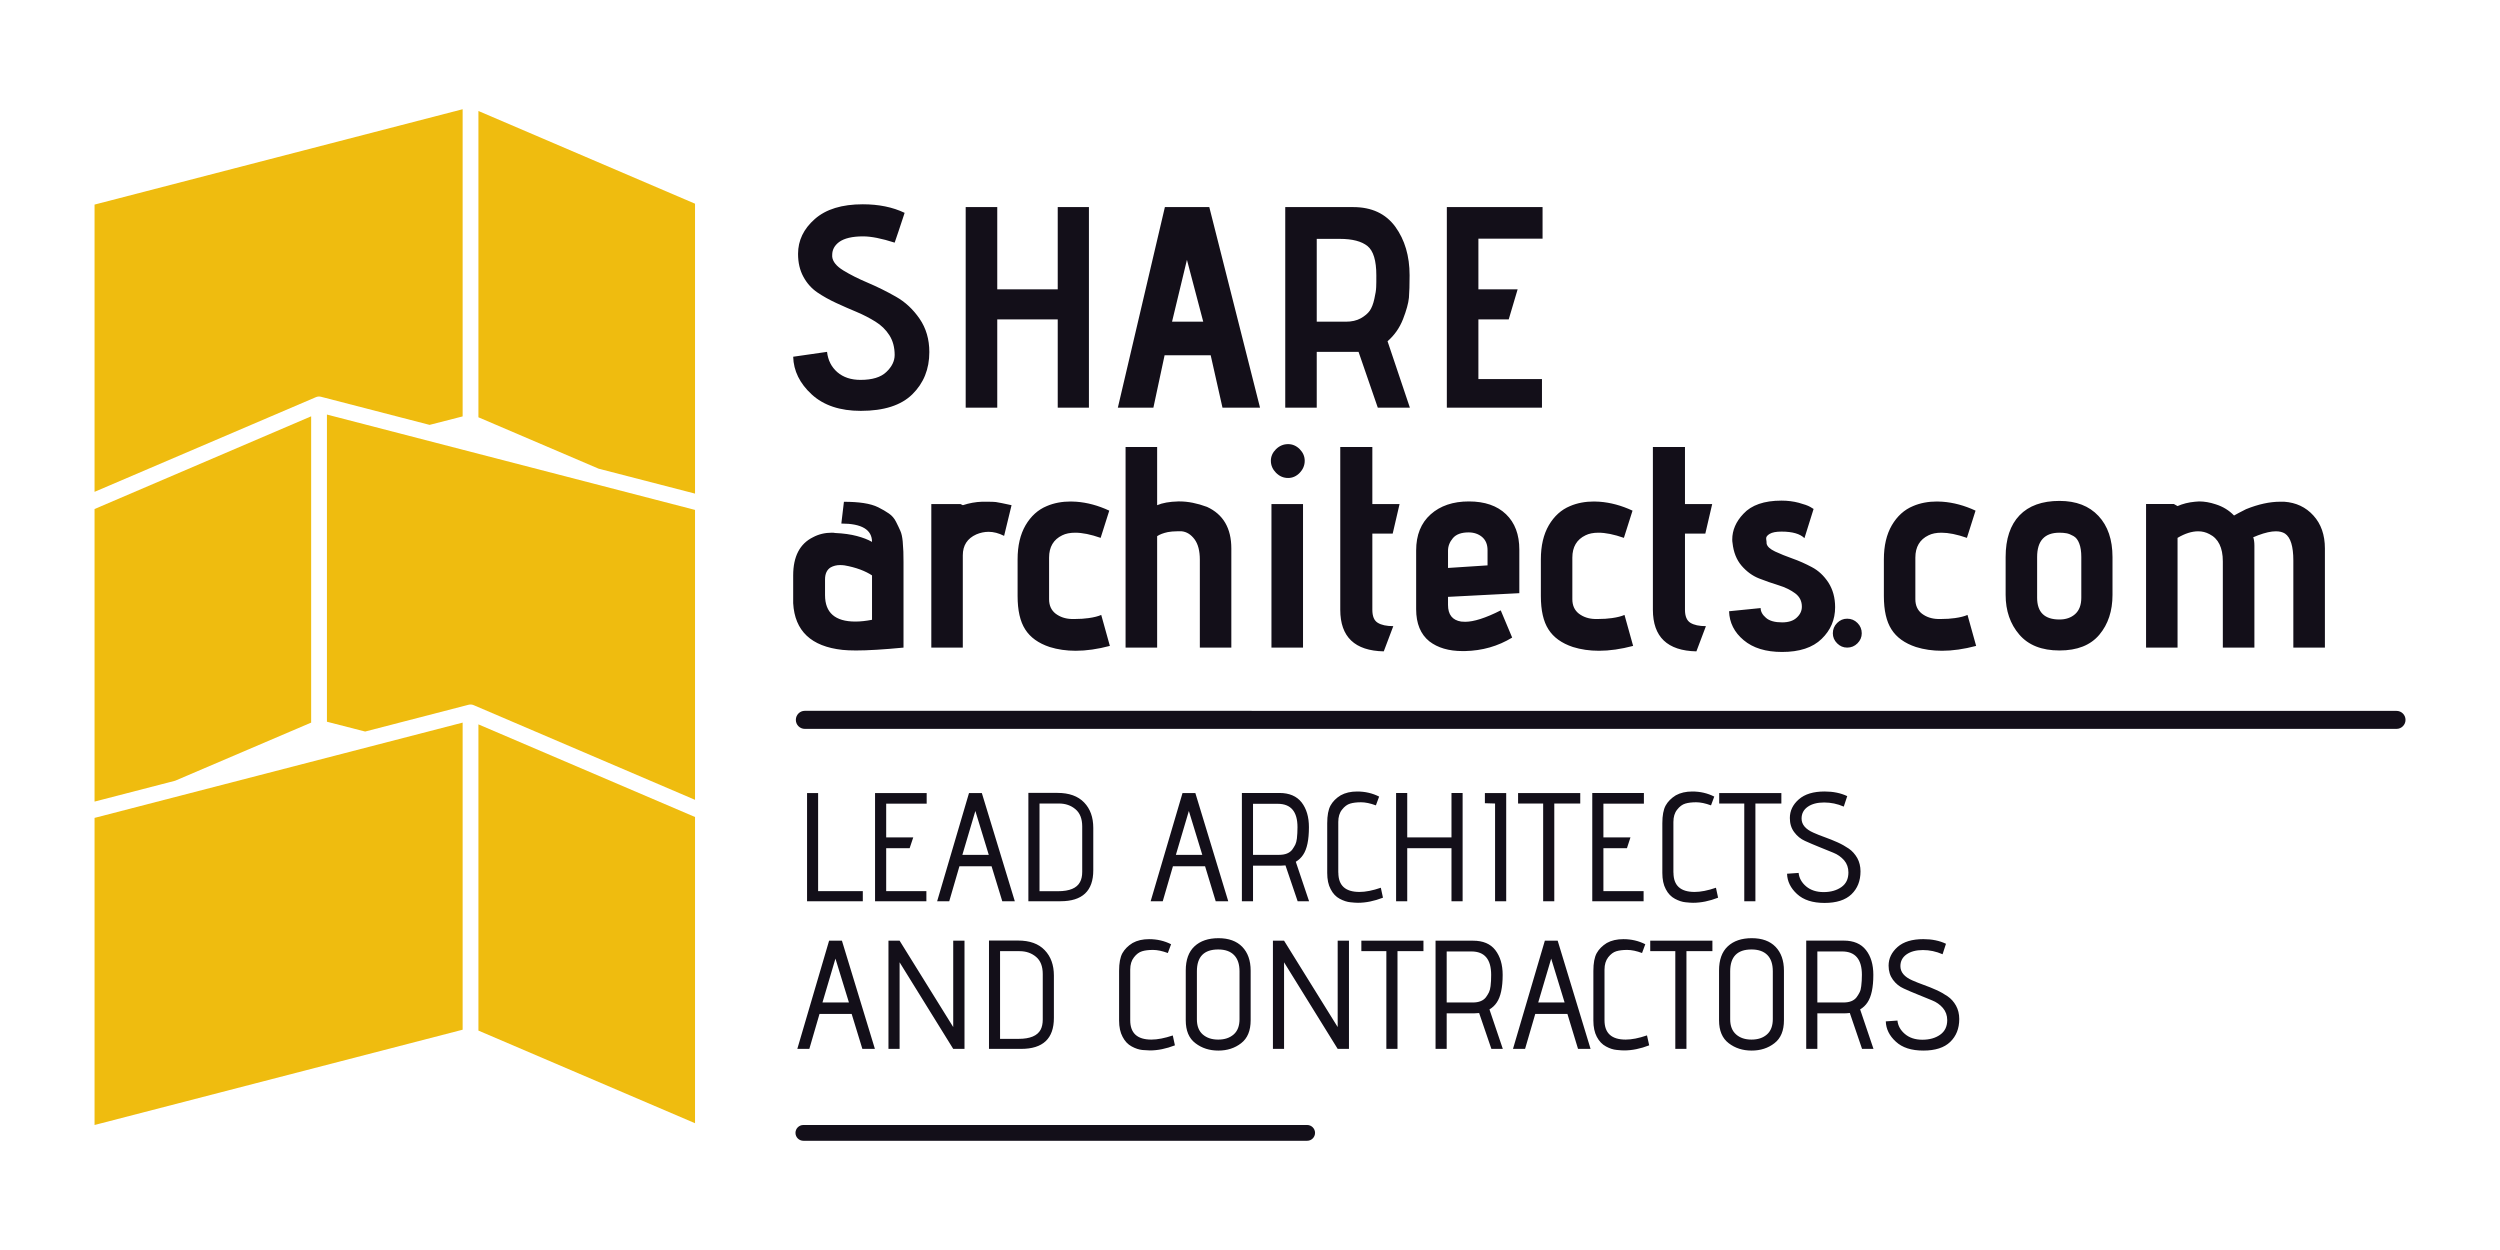
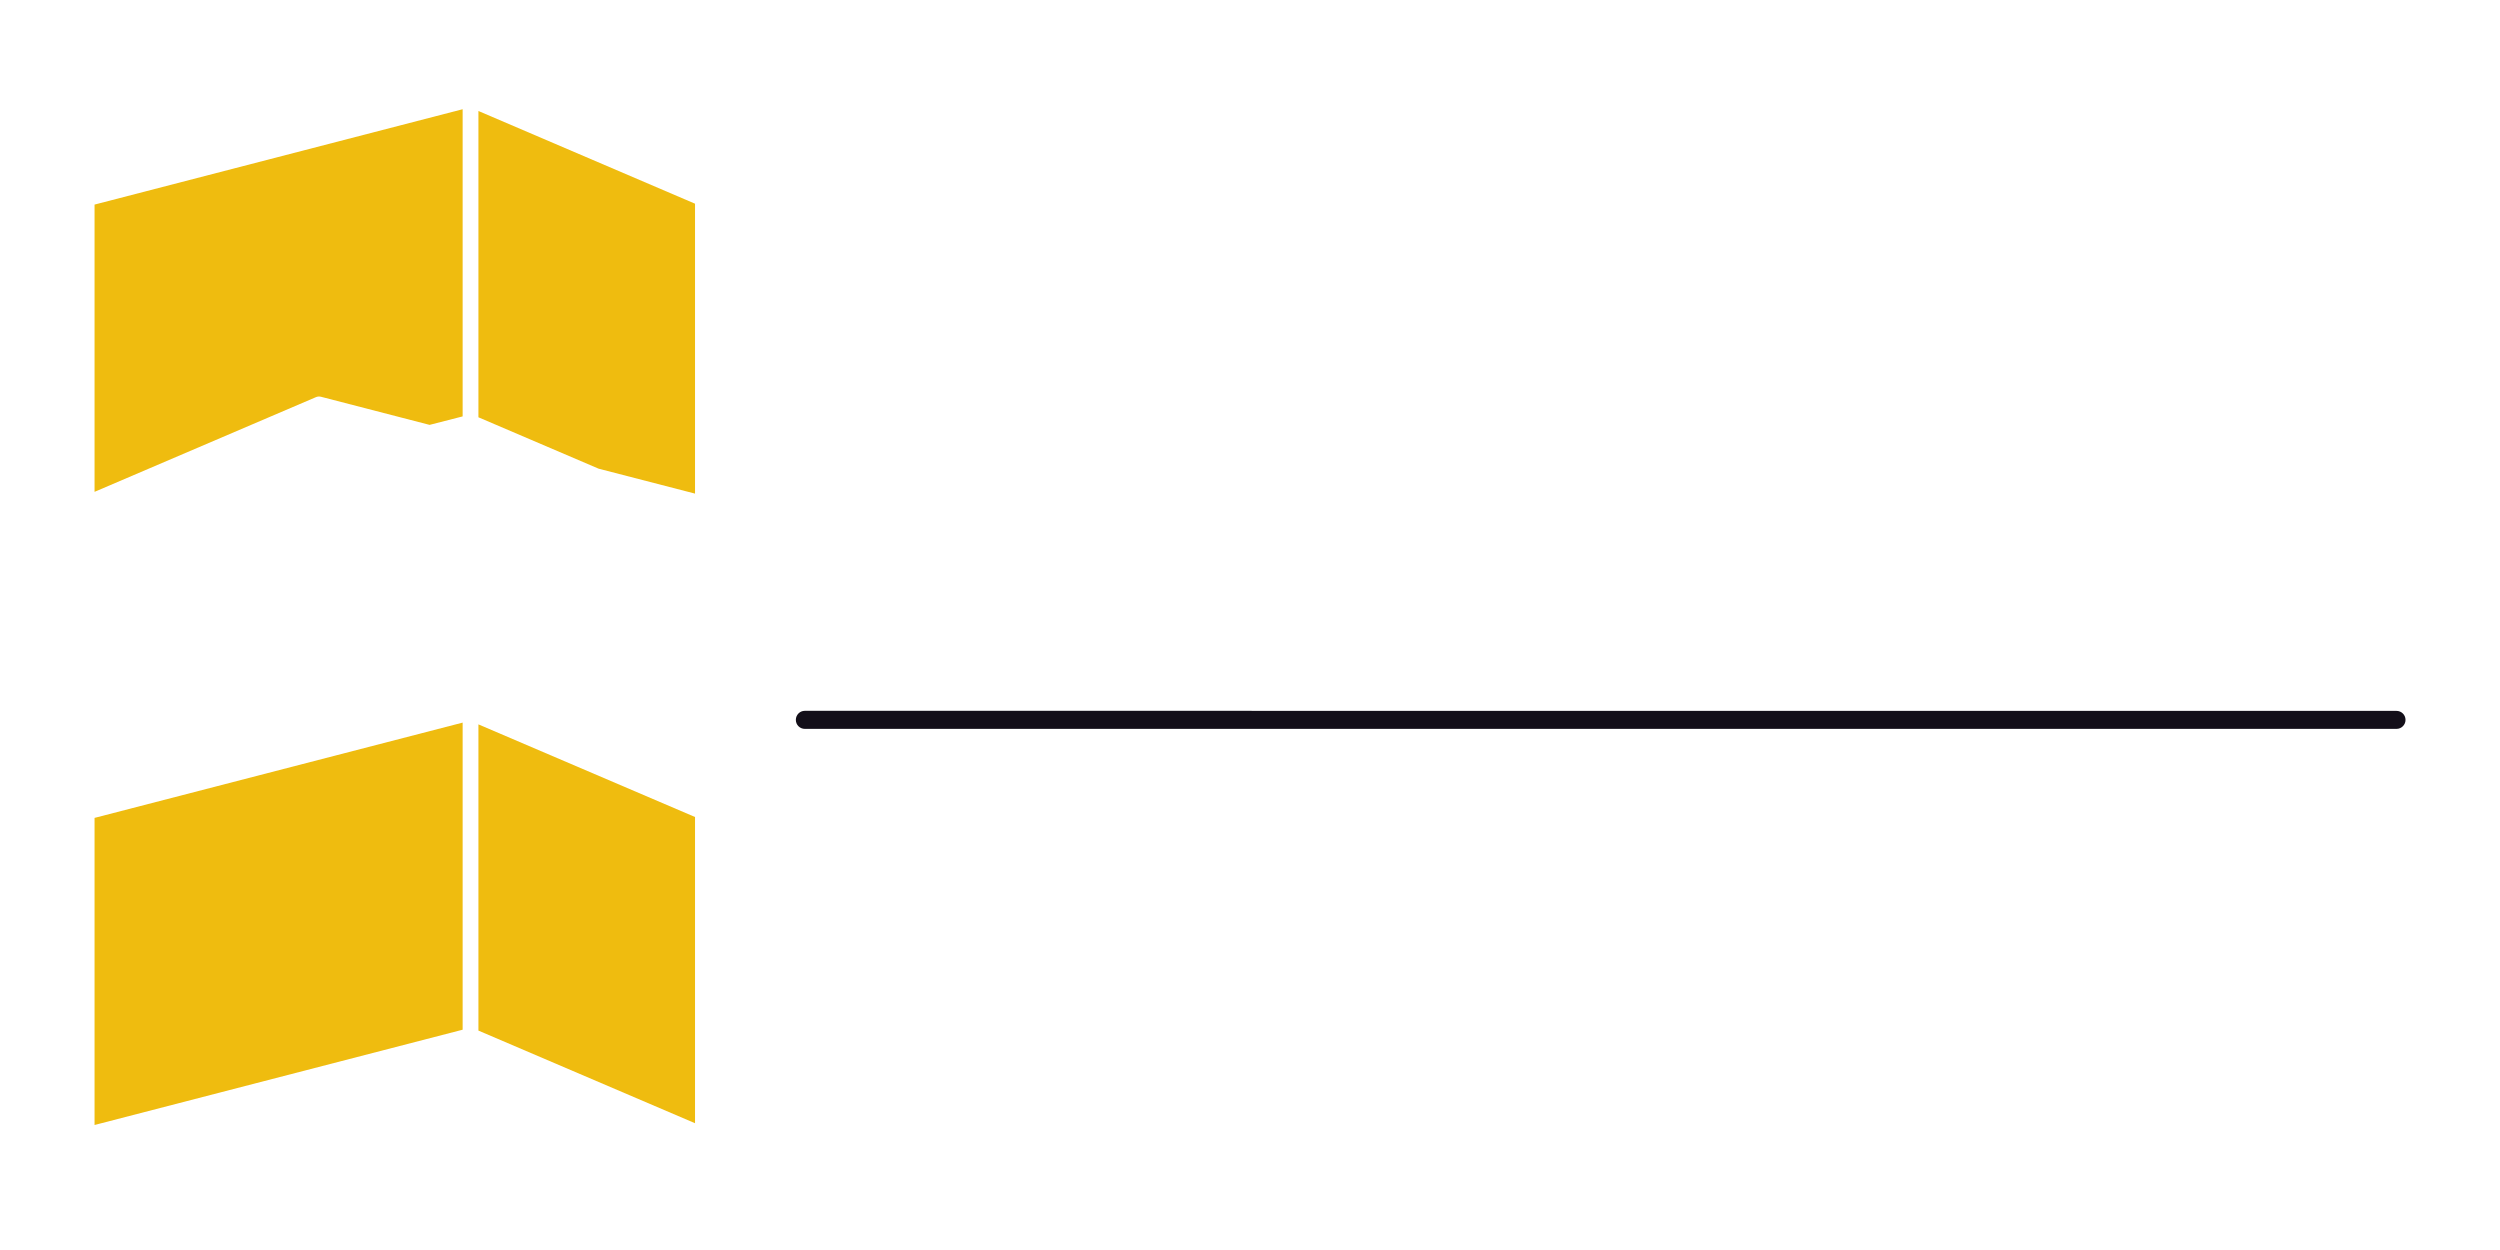
<svg xmlns="http://www.w3.org/2000/svg" xml:space="preserve" width="200px" height="100px" version="1.1" style="shape-rendering:geometricPrecision; text-rendering:geometricPrecision; image-rendering:optimizeQuality; fill-rule:evenodd; clip-rule:evenodd" viewBox="0 0 33.898 16.949">
  <defs>
    <style type="text/css">
   
    .fil1 {fill:#EFBC0F}
    .fil0 {fill:white}
    .fil2 {fill:#130F19;fill-rule:nonzero}
   
  </style>
  </defs>
  <g id="Layer_x0020_1">
-     <rect class="fil0" width="33.898" height="16.949" />
    <g id="_2952227132976">
      <path class="fil1" d="M6.487 1.505l0 4.153 1.63 0.697 1.307 0.338 0 -3.931 -2.937 -1.257 0 0zm-0.214 4.14l0 -4.164 -4.991 1.293 0 3.895 3.002 -1.284c0.021,-0.009 0.045,-0.011 0.069,-0.005l1.472 0.381 0.448 -0.115 0 -0.001z" />
-       <path class="fil2" d="M10.755 4.837l0.459 -0.066c0.013,0.114 0.059,0.205 0.139,0.275 0.081,0.07 0.186,0.105 0.315,0.105 0.158,0 0.275,-0.035 0.35,-0.107 0.075,-0.071 0.113,-0.148 0.113,-0.231 0,-0.103 -0.024,-0.193 -0.072,-0.268 -0.048,-0.075 -0.111,-0.136 -0.189,-0.184 -0.077,-0.048 -0.162,-0.092 -0.254,-0.131 -0.092,-0.038 -0.185,-0.079 -0.278,-0.122 -0.093,-0.043 -0.179,-0.091 -0.257,-0.144 -0.077,-0.053 -0.14,-0.123 -0.188,-0.212 -0.048,-0.088 -0.072,-0.191 -0.072,-0.31 0,-0.182 0.076,-0.339 0.227,-0.472 0.152,-0.134 0.369,-0.2 0.651,-0.2 0.215,0 0.404,0.038 0.567,0.116l-0.023 0.07c-0.015,0.047 -0.035,0.105 -0.058,0.175 -0.023,0.07 -0.042,0.123 -0.054,0.159 -0.177,-0.057 -0.319,-0.085 -0.428,-0.085 -0.147,0 -0.256,0.026 -0.326,0.077 -0.062,0.047 -0.093,0.105 -0.093,0.175 0,0.008 0,0.016 0,0.024 0.007,0.067 0.058,0.129 0.151,0.186 0.093,0.057 0.204,0.113 0.332,0.167 0.129,0.055 0.255,0.117 0.381,0.189 0.126,0.071 0.233,0.171 0.321,0.299 0.088,0.128 0.132,0.279 0.132,0.452 0,0.231 -0.077,0.421 -0.23,0.572 -0.152,0.15 -0.386,0.225 -0.699,0.225 -0.282,0 -0.504,-0.074 -0.666,-0.223 -0.162,-0.149 -0.246,-0.32 -0.251,-0.511l0 0zm4.01 0.691l-0.423 0 0 -1.197 -0.82 0 0 1.197 -0.428 0 0 -2.72 0.428 0 0 1.115 0.82 0 0 -1.115 0.423 0 0 2.72zm2.32 0l-0.509 0 -0.16 -0.711 -0.625 0 -0.152 0.711 -0.482 0 0.638 -2.72 0.602 0 0.688 2.72 0 0zm-0.77 -1.166l-0.221 -0.839 -0.202 0.839 0.423 0zm2.802 1.166l-0.435 0 -0.261 -0.757 -0.567 0 0 0.757 -0.427 0 0 -2.72 0.921 0c0.251,0 0.441,0.089 0.571,0.266 0.129,0.178 0.194,0.397 0.194,0.659 0,0.127 -0.003,0.228 -0.009,0.303 -0.007,0.075 -0.034,0.172 -0.08,0.291 -0.047,0.12 -0.117,0.219 -0.21,0.3l0.303 0.901 0 0zm-1.263 -1.166l0.393 0c0.08,0 0.148,-0.015 0.204,-0.046 0.055,-0.031 0.096,-0.066 0.122,-0.103 0.026,-0.038 0.047,-0.091 0.062,-0.16 0.016,-0.068 0.024,-0.122 0.025,-0.161 0.002,-0.039 0.002,-0.092 0.002,-0.159 0,-0.2 -0.04,-0.332 -0.12,-0.397 -0.08,-0.064 -0.205,-0.097 -0.373,-0.097l-0.315 0 0 1.123 0 0zm3.054 1.166l-1.29 0 0 -2.72 1.298 0 0 0.428 -0.87 0 0 0.687 0.532 0 -0.121 0.408 -0.411 0 0 0.809 0.862 0 0 0.388zm-8.657 2.095l0 1.158c-0.269,0.026 -0.484,0.039 -0.645,0.039 -0.072,0 -0.133,-0.003 -0.182,-0.008 -0.425,-0.046 -0.648,-0.257 -0.669,-0.633 0,-0.018 0,-0.036 0,-0.054l0 -0.323c0,-0.256 0.09,-0.429 0.268,-0.517 0.076,-0.041 0.161,-0.062 0.257,-0.062 0.015,0 0.03,0.001 0.043,0.004 0.114,0.005 0.212,0.019 0.295,0.041 0.083,0.022 0.151,0.048 0.206,0.08 0,-0.166 -0.139,-0.249 -0.416,-0.249l0.035 -0.295c0.098,0 0.187,0.005 0.266,0.017 0.079,0.012 0.146,0.031 0.2,0.058 0.055,0.028 0.103,0.055 0.144,0.084 0.041,0.028 0.074,0.066 0.097,0.113 0.023,0.046 0.043,0.087 0.058,0.122 0.016,0.035 0.026,0.082 0.032,0.142 0.005,0.059 0.008,0.106 0.009,0.14 0.001,0.033 0.002,0.081 0.002,0.143l0 0zm-0.427 0.781l0 -0.602c-0.042,-0.028 -0.095,-0.055 -0.161,-0.08 -0.066,-0.024 -0.137,-0.043 -0.212,-0.056 -0.021,-0.003 -0.042,-0.004 -0.062,-0.004 -0.047,0 -0.088,0.011 -0.125,0.031 -0.051,0.031 -0.077,0.086 -0.077,0.163l0 0.214c0,0.238 0.137,0.358 0.411,0.358 0.068,0 0.143,-0.008 0.226,-0.024l0 0zm1.231 0.377l-0.427 0 0 -1.946 0.396 0 0.032 0.015c0.085,-0.028 0.172,-0.044 0.26,-0.047 0.028,0 0.054,0 0.078,0 0.049,0 0.085,0.002 0.108,0.004 0.037,0.005 0.108,0.02 0.214,0.043l-0.101 0.416c-0.073,-0.037 -0.143,-0.055 -0.21,-0.055 -0.057,0 -0.113,0.012 -0.167,0.035 -0.122,0.055 -0.183,0.149 -0.183,0.284l0 1.251 0 0zm1.877 -0.443l0.117 0.42c-0.166,0.044 -0.32,0.066 -0.463,0.066 -0.126,0 -0.244,-0.017 -0.353,-0.051 -0.153,-0.051 -0.264,-0.131 -0.332,-0.239 -0.069,-0.107 -0.103,-0.258 -0.103,-0.452l0 -0.498c0,-0.184 0.036,-0.338 0.108,-0.462 0.073,-0.124 0.169,-0.211 0.288,-0.26 0.098,-0.042 0.207,-0.062 0.326,-0.062 0.024,0 0.048,0.001 0.074,0.003 0.148,0.011 0.297,0.051 0.447,0.121l-0.117 0.369c-0.134,-0.047 -0.249,-0.07 -0.345,-0.07 -0.07,0 -0.129,0.012 -0.175,0.035 -0.119,0.057 -0.179,0.158 -0.179,0.303l0 0.564c0,0.085 0.03,0.15 0.089,0.196 0.06,0.045 0.131,0.069 0.214,0.072 0.016,0 0.032,0 0.051,0 0.064,0 0.125,-0.004 0.182,-0.012 0.073,-0.01 0.13,-0.025 0.171,-0.043l0 0zm1.764 0.443l-0.427 0 0 -1.193c0,-0.119 -0.024,-0.211 -0.072,-0.276 -0.048,-0.064 -0.106,-0.101 -0.173,-0.108 -0.023,0 -0.045,0 -0.066,0 -0.044,0 -0.086,0.004 -0.124,0.011 -0.06,0.013 -0.108,0.031 -0.144,0.055l0 1.511 -0.428 0 0 -2.72 0.428 0 0 0.789c0.072,-0.031 0.168,-0.048 0.287,-0.051 0.006,0 0.011,0 0.016,0 0.117,0 0.241,0.025 0.373,0.074 0.22,0.101 0.33,0.289 0.33,0.564l0 1.344 0 0zm0.77 -2.3c-0.063,0 -0.117,-0.023 -0.164,-0.07 -0.046,-0.047 -0.07,-0.101 -0.07,-0.163 0,-0.06 0.024,-0.112 0.07,-0.158 0.047,-0.045 0.101,-0.068 0.164,-0.068 0.059,0 0.112,0.023 0.157,0.068 0.045,0.046 0.068,0.098 0.068,0.158 0,0.062 -0.023,0.116 -0.068,0.163 -0.045,0.047 -0.098,0.07 -0.157,0.07zm0.202 2.3l-0.428 0 0 -1.946 0.428 0 0 1.946zm1.224 -0.291l-0.129 0.342c-0.393,-0.008 -0.59,-0.196 -0.59,-0.564l0 -2.207 0.435 0 0 0.774 0.369 0 -0.093 0.4 -0.276 0 0 1.033c0,0.088 0.024,0.147 0.074,0.177 0.049,0.03 0.119,0.045 0.21,0.045l0 0zm1.709 -0.447l-0.967 0.05 0 0.109c0,0.132 0.059,0.207 0.178,0.226 0.019,0.002 0.037,0.003 0.055,0.003 0.116,0 0.277,-0.051 0.482,-0.155l0.155 0.369c-0.192,0.117 -0.405,0.178 -0.641,0.183 -0.01,0 -0.021,0 -0.031,0 -0.187,0 -0.337,-0.044 -0.451,-0.132 -0.119,-0.096 -0.179,-0.241 -0.179,-0.436l0 -0.796c0,-0.21 0.066,-0.373 0.197,-0.49 0.13,-0.116 0.303,-0.175 0.518,-0.175 0.215,0 0.383,0.058 0.503,0.173 0.121,0.116 0.181,0.276 0.181,0.48l0 0.591 0 0zm-0.431 -0.377l0 -0.206c0,-0.078 -0.025,-0.137 -0.074,-0.179 -0.049,-0.041 -0.11,-0.062 -0.183,-0.062 -0.098,0 -0.169,0.026 -0.213,0.078 -0.044,0.052 -0.066,0.109 -0.066,0.171l0 0.233 0.536 -0.035 0 0zm1.857 0.672l0.117 0.42c-0.166,0.044 -0.32,0.066 -0.463,0.066 -0.127,0 -0.244,-0.017 -0.353,-0.051 -0.153,-0.051 -0.264,-0.131 -0.332,-0.239 -0.069,-0.107 -0.103,-0.258 -0.103,-0.452l0 -0.498c0,-0.184 0.036,-0.338 0.108,-0.462 0.073,-0.124 0.169,-0.211 0.288,-0.26 0.098,-0.042 0.207,-0.062 0.326,-0.062 0.024,0 0.048,0.001 0.074,0.003 0.148,0.011 0.297,0.051 0.447,0.121l-0.117 0.369c-0.134,-0.047 -0.249,-0.07 -0.345,-0.07 -0.07,0 -0.129,0.012 -0.175,0.035 -0.119,0.057 -0.179,0.158 -0.179,0.303l0 0.564c0,0.085 0.03,0.15 0.089,0.196 0.06,0.045 0.131,0.069 0.214,0.072 0.016,0 0.033,0 0.051,0 0.064,0 0.125,-0.004 0.182,-0.012 0.073,-0.01 0.13,-0.025 0.171,-0.043l0 0zm1.104 0.152l-0.129 0.342c-0.393,-0.008 -0.59,-0.196 -0.59,-0.564l0 -2.207 0.435 0 0 0.774 0.369 0 -0.093 0.4 -0.276 0 0 1.033c0,0.088 0.025,0.147 0.074,0.177 0.049,0.03 0.119,0.045 0.209,0.045l0.001 0zm0.314 -0.202l0.428 -0.043c0,0.047 0.024,0.091 0.072,0.132 0.047,0.042 0.121,0.062 0.219,0.062 0.086,0 0.152,-0.021 0.198,-0.064 0.047,-0.043 0.07,-0.092 0.07,-0.149 0,-0.075 -0.03,-0.136 -0.091,-0.181 -0.061,-0.045 -0.135,-0.082 -0.224,-0.109 -0.088,-0.027 -0.176,-0.058 -0.266,-0.093 -0.089,-0.035 -0.168,-0.093 -0.237,-0.173 -0.068,-0.08 -0.109,-0.183 -0.122,-0.307 -0.003,-0.015 -0.004,-0.031 -0.004,-0.047 0,-0.126 0.05,-0.243 0.151,-0.349 0.109,-0.119 0.282,-0.179 0.517,-0.179 0.083,0 0.161,0.01 0.233,0.029 0.073,0.02 0.125,0.038 0.156,0.056l0.046 0.028 -0.124 0.396c-0.059,-0.059 -0.163,-0.089 -0.311,-0.089 -0.072,0 -0.126,0.01 -0.161,0.031 -0.035,0.021 -0.05,0.043 -0.047,0.068 0.004,0.024 0.006,0.046 0.006,0.064 0.008,0.039 0.046,0.074 0.115,0.107 0.069,0.032 0.147,0.064 0.235,0.095 0.088,0.031 0.176,0.07 0.264,0.117 0.088,0.046 0.163,0.116 0.224,0.209 0.06,0.094 0.091,0.205 0.091,0.334 0,0.169 -0.061,0.312 -0.183,0.43 -0.121,0.118 -0.3,0.177 -0.536,0.177 -0.22,0 -0.394,-0.053 -0.521,-0.16 -0.127,-0.106 -0.193,-0.237 -0.198,-0.392l0 0zm1.799 0.299c0,0.052 -0.019,0.097 -0.058,0.136 -0.039,0.039 -0.085,0.058 -0.14,0.058 -0.052,0 -0.097,-0.019 -0.136,-0.058 -0.039,-0.039 -0.058,-0.084 -0.058,-0.136 0,-0.054 0.019,-0.101 0.058,-0.14 0.039,-0.039 0.084,-0.058 0.136,-0.058 0.055,0 0.101,0.019 0.14,0.058 0.039,0.039 0.058,0.086 0.058,0.14zm1.434 -0.249l0.117 0.42c-0.166,0.044 -0.32,0.066 -0.463,0.066 -0.127,0 -0.244,-0.017 -0.353,-0.051 -0.153,-0.051 -0.264,-0.131 -0.332,-0.239 -0.069,-0.107 -0.103,-0.258 -0.103,-0.452l0 -0.498c0,-0.184 0.036,-0.338 0.108,-0.462 0.073,-0.124 0.169,-0.211 0.288,-0.26 0.098,-0.042 0.207,-0.062 0.326,-0.062 0.024,0 0.048,0.001 0.074,0.003 0.148,0.011 0.297,0.051 0.447,0.121l-0.117 0.369c-0.134,-0.047 -0.25,-0.07 -0.345,-0.07 -0.07,0 -0.129,0.012 -0.175,0.035 -0.119,0.057 -0.179,0.158 -0.179,0.303l0 0.564c0,0.085 0.03,0.15 0.089,0.196 0.06,0.045 0.131,0.069 0.214,0.072 0.016,0 0.032,0 0.051,0 0.064,0 0.125,-0.004 0.182,-0.012 0.073,-0.01 0.13,-0.025 0.171,-0.043l0 0zm1.966 -0.785l0 0.513c0,0.218 -0.059,0.398 -0.178,0.54 -0.12,0.143 -0.3,0.214 -0.541,0.214 -0.24,0 -0.422,-0.072 -0.545,-0.216 -0.123,-0.143 -0.185,-0.323 -0.185,-0.538l0 -0.513c0,-0.246 0.063,-0.434 0.188,-0.565 0.126,-0.131 0.307,-0.196 0.542,-0.196 0.226,0 0.402,0.068 0.529,0.204 0.127,0.136 0.19,0.322 0.19,0.557l0 0zm-0.423 0.552l0 -0.552c0,-0.075 -0.009,-0.136 -0.028,-0.184 -0.018,-0.048 -0.044,-0.082 -0.079,-0.101 -0.035,-0.02 -0.066,-0.032 -0.093,-0.037 -0.028,-0.005 -0.059,-0.008 -0.096,-0.008 -0.202,0 -0.303,0.11 -0.303,0.33l0 0.552c0,0.197 0.101,0.295 0.303,0.295 0.086,0 0.157,-0.024 0.212,-0.073 0.056,-0.05 0.084,-0.124 0.084,-0.222l0 0zm3.302 0.676l-0.427 0 0 -1.181c0,-0.192 -0.037,-0.313 -0.113,-0.365 -0.033,-0.021 -0.075,-0.031 -0.124,-0.031 -0.065,0 -0.145,0.018 -0.241,0.054l-0.066 0.027c0.01,0.026 0.016,0.064 0.016,0.113l0 1.383 -0.428 0 0 -1.169c0,-0.187 -0.061,-0.31 -0.182,-0.37 -0.047,-0.025 -0.097,-0.038 -0.152,-0.038 -0.085,0 -0.179,0.029 -0.28,0.089l0 1.488 -0.427 0 0 -1.947 0.377 0 0.05 0.028c0.07,-0.031 0.149,-0.051 0.237,-0.059 0.019,-0.002 0.037,-0.004 0.055,-0.004 0.072,0 0.147,0.013 0.225,0.039 0.099,0.031 0.181,0.082 0.249,0.152 0.036,-0.021 0.09,-0.049 0.163,-0.086 0.166,-0.067 0.32,-0.101 0.462,-0.101 0.019,0 0.037,0 0.055,0 0.16,0.011 0.293,0.073 0.396,0.187 0.104,0.114 0.156,0.263 0.156,0.447l0 1.344 -0.001 0z" />
      <path class="fil2" d="M10.913 9.883c-0.068,0 -0.122,-0.055 -0.122,-0.122 0,-0.068 0.054,-0.123 0.122,-0.123l21.582 0.001c0.067,0 0.122,0.054 0.122,0.122 0,0.067 -0.055,0.122 -0.122,0.122l-21.582 0 0 0z" />
-       <path class="fil2" d="M11.699 12.22l-0.756 0 0 -1.467 0.15 0 0 1.33 0.606 0 0 0.137 0 0zm0.862 0l-0.696 0 0 -1.467 0.7 0 0 0.144 -0.549 0 0 0.457 0.367 0 -0.049 0.147 -0.318 0 0 0.582 0.545 0 0 0.137 0 0zm1.199 0l-0.17 0 -0.145 -0.474 -0.436 0 -0.138 0.474 -0.164 0 0.432 -1.467 0.174 0 0.447 1.467zm-0.353 -0.629l-0.182 -0.595 -0.176 0.595 0.358 0 0 0zm0.973 0.629l-0.436 0 0 -1.469 0.394 0c0.158,0 0.278,0.043 0.362,0.13 0.083,0.086 0.124,0.201 0.124,0.345l0 0.575c0,0.279 -0.148,0.419 -0.444,0.419zm0.294 -0.398l0 -0.617c0,-0.104 -0.031,-0.182 -0.092,-0.233 -0.06,-0.051 -0.135,-0.077 -0.223,-0.077l-0.264 0 0 1.189 0.252 0c0.155,0 0.254,-0.042 0.297,-0.124 0.02,-0.036 0.03,-0.083 0.03,-0.138l0 0zm1.98 0.398l-0.17 0 -0.144 -0.474 -0.436 0 -0.138 0.474 -0.164 0 0.432 -1.467 0.174 0 0.446 1.467zm-0.352 -0.629l-0.182 -0.595 -0.176 0.595 0.358 0 0 0zm1.448 0.629l-0.155 0 -0.165 -0.486c-0.025,0.002 -0.048,0.004 -0.067,0.004l-0.373 0 0 0.482 -0.151 0 0 -1.468 0.509 0c0.134,0 0.234,0.043 0.301,0.128 0.066,0.086 0.099,0.197 0.099,0.336 0,0.172 -0.026,0.297 -0.079,0.375 -0.025,0.038 -0.058,0.069 -0.099,0.094l0.18 0.535 0 0zm-0.76 -0.629l0.354 0c0.082,0 0.142,-0.024 0.178,-0.071 0.017,-0.024 0.03,-0.046 0.041,-0.067 0.01,-0.021 0.018,-0.049 0.022,-0.084 0.005,-0.046 0.008,-0.097 0.008,-0.153 0,-0.211 -0.089,-0.317 -0.268,-0.317l-0.335 0 0 0.692 0 0zm1.157 0.241c0,0.175 0.095,0.262 0.287,0.262 0.082,0 0.179,-0.019 0.289,-0.057l0.029 0.135c-0.119,0.046 -0.232,0.069 -0.339,0.069 -0.023,0 -0.057,-0.002 -0.102,-0.007 -0.045,-0.004 -0.094,-0.02 -0.145,-0.047 -0.051,-0.027 -0.092,-0.07 -0.123,-0.13 -0.032,-0.059 -0.047,-0.133 -0.047,-0.221l0 -0.673c0,-0.106 0.015,-0.186 0.045,-0.241 0.03,-0.054 0.075,-0.1 0.137,-0.138 0.063,-0.035 0.137,-0.052 0.224,-0.052 0.108,0 0.207,0.023 0.298,0.069l-0.044 0.119c-0.076,-0.028 -0.143,-0.042 -0.201,-0.042 -0.059,0 -0.108,0.006 -0.148,0.018 -0.04,0.012 -0.077,0.039 -0.11,0.082 -0.034,0.042 -0.051,0.098 -0.051,0.167l0 0.687 0.001 0zm1.685 0.388l-0.151 0 0 -0.719 -0.6 0 0 0.719 -0.151 0 0 -1.468 0.151 0 0 0.602 0.6 0 0 -0.602 0.151 0 0 1.468zm0.591 0l-0.151 0 0 -1.325 -0.138 -0.004 0 -0.138 0.289 0 0 1.467 0 0zm0.652 0l-0.151 0 0 -1.325 -0.34 0 0 -0.142 0.843 0 0 0.142 -0.352 0 0 1.325zm1.211 0l-0.696 0 0 -1.468 0.7 0 0 0.145 -0.549 0 0 0.457 0.367 0 -0.048 0.147 -0.319 0 0 0.582 0.545 0 0 0.137 0 0zm0.405 -0.388c0,0.175 0.095,0.262 0.287,0.262 0.082,0 0.179,-0.019 0.289,-0.057l0.029 0.135c-0.118,0.046 -0.232,0.069 -0.339,0.069 -0.023,0 -0.056,-0.002 -0.102,-0.007 -0.045,-0.004 -0.093,-0.02 -0.144,-0.047 -0.051,-0.027 -0.093,-0.07 -0.124,-0.13 -0.032,-0.059 -0.047,-0.133 -0.047,-0.221l0 -0.673c0,-0.106 0.015,-0.186 0.045,-0.241 0.03,-0.054 0.076,-0.1 0.137,-0.138 0.063,-0.035 0.138,-0.052 0.224,-0.052 0.108,0 0.207,0.023 0.298,0.069l-0.044 0.119c-0.076,-0.028 -0.143,-0.042 -0.201,-0.042 -0.059,0 -0.108,0.006 -0.148,0.018 -0.04,0.012 -0.077,0.039 -0.11,0.082 -0.034,0.042 -0.051,0.098 -0.051,0.167l0 0.687 0.001 0zm1.111 0.388l-0.151 0 0 -1.325 -0.34 0 0 -0.142 0.843 0 0 0.142 -0.352 0 0 1.325zm0.429 -0.373l0.157 -0.011c0.007,0.07 0.041,0.131 0.102,0.183 0.061,0.051 0.14,0.077 0.237,0.077 0.097,0 0.177,-0.023 0.241,-0.068 0.064,-0.045 0.095,-0.111 0.095,-0.198 0,-0.064 -0.019,-0.119 -0.058,-0.165 -0.04,-0.045 -0.088,-0.08 -0.147,-0.103 -0.059,-0.024 -0.123,-0.05 -0.192,-0.078 -0.069,-0.028 -0.133,-0.055 -0.192,-0.082 -0.058,-0.026 -0.107,-0.066 -0.146,-0.119 -0.04,-0.053 -0.059,-0.117 -0.059,-0.191 0,-0.098 0.04,-0.182 0.121,-0.253 0.082,-0.072 0.198,-0.107 0.351,-0.107 0.115,0 0.218,0.021 0.306,0.063 0,0.002 -0.016,0.05 -0.047,0.142 -0.086,-0.038 -0.175,-0.056 -0.267,-0.056 -0.091,0 -0.165,0.019 -0.221,0.058 -0.056,0.039 -0.084,0.092 -0.084,0.16 0,0.081 0.054,0.145 0.162,0.192 0.047,0.021 0.099,0.042 0.156,0.062 0.056,0.02 0.113,0.043 0.169,0.068 0.056,0.025 0.107,0.054 0.154,0.086 0.046,0.032 0.084,0.075 0.114,0.127 0.029,0.053 0.044,0.113 0.044,0.181 0,0.129 -0.041,0.232 -0.123,0.311 -0.082,0.078 -0.203,0.117 -0.365,0.117 -0.161,0 -0.285,-0.04 -0.373,-0.121 -0.087,-0.08 -0.132,-0.172 -0.135,-0.275l0 0zm-12.368 2.375l-0.17 0 -0.145 -0.474 -0.436 0 -0.138 0.474 -0.163 0 0.431 -1.467 0.174 0 0.447 1.467zm-0.352 -0.629l-0.183 -0.595 -0.176 0.595 0.359 0zm1.567 0.629l-0.153 0 -0.727 -1.174 0 1.174 -0.151 0 0 -1.467 0.151 0 0.727 1.171 0 -1.171 0.153 0 0 1.467zm0.768 0l-0.436 0 0 -1.469 0.394 0c0.158,0 0.278,0.043 0.361,0.13 0.083,0.086 0.125,0.201 0.125,0.345l0 0.575c0,0.279 -0.148,0.419 -0.444,0.419l0 0zm0.293 -0.398l0 -0.617c0,-0.104 -0.03,-0.182 -0.091,-0.233 -0.061,-0.051 -0.135,-0.077 -0.223,-0.077l-0.265 0 0 1.189 0.252 0c0.155,0 0.254,-0.042 0.298,-0.124 0.019,-0.036 0.029,-0.083 0.029,-0.138l0 0zm1.186 0.01c0,0.175 0.096,0.262 0.287,0.262 0.083,0 0.179,-0.019 0.29,-0.056l0.029 0.134c-0.119,0.046 -0.232,0.069 -0.339,0.069 -0.023,0 -0.057,-0.002 -0.102,-0.006 -0.046,-0.005 -0.094,-0.02 -0.145,-0.048 -0.051,-0.027 -0.092,-0.07 -0.123,-0.13 -0.032,-0.059 -0.048,-0.133 -0.048,-0.221l0 -0.673c0,-0.106 0.015,-0.186 0.045,-0.241 0.031,-0.054 0.076,-0.1 0.138,-0.138 0.063,-0.035 0.137,-0.052 0.224,-0.052 0.108,0 0.207,0.023 0.298,0.069l-0.044 0.119c-0.076,-0.028 -0.143,-0.042 -0.201,-0.042 -0.059,0 -0.109,0.006 -0.148,0.018 -0.04,0.012 -0.077,0.039 -0.11,0.082 -0.034,0.043 -0.051,0.098 -0.051,0.167l0 0.687 0 0zm1.633 -0.673l0 0.673c0,0.141 -0.043,0.245 -0.129,0.311 -0.086,0.067 -0.189,0.1 -0.309,0.1 -0.12,0 -0.224,-0.033 -0.311,-0.1 -0.088,-0.066 -0.131,-0.17 -0.131,-0.311l0 -0.675c0,-0.144 0.039,-0.253 0.118,-0.327 0.079,-0.074 0.188,-0.111 0.326,-0.111 0.138,0 0.246,0.039 0.322,0.117 0.076,0.079 0.114,0.186 0.114,0.323l0 0zm-0.151 0.656l0 -0.647c0,-0.097 -0.025,-0.17 -0.074,-0.22 -0.05,-0.051 -0.121,-0.076 -0.215,-0.076 -0.193,0 -0.289,0.099 -0.289,0.296l0 0.651c0,0.09 0.026,0.158 0.079,0.205 0.054,0.047 0.123,0.07 0.21,0.07 0.087,0 0.156,-0.023 0.21,-0.07 0.053,-0.047 0.079,-0.116 0.079,-0.209l0 0zm1.484 0.405l-0.153 0 -0.727 -1.174 0 1.174 -0.151 0 0 -1.467 0.151 0 0.727 1.171 0 -1.171 0.153 0 0 1.467zm0.658 0l-0.151 0 0 -1.325 -0.339 0 0 -0.142 0.842 0 0 0.142 -0.352 0 0 1.325zm1.428 0l-0.155 0 -0.166 -0.486c-0.025,0.002 -0.048,0.004 -0.067,0.004l-0.373 0 0 0.482 -0.151 0 0 -1.467 0.509 0c0.134,0 0.235,0.042 0.301,0.127 0.066,0.086 0.1,0.197 0.1,0.336 0,0.172 -0.027,0.297 -0.08,0.375 -0.025,0.038 -0.058,0.069 -0.099,0.094l0.181 0.535 0 0zm-0.761 -0.629l0.354 0c0.082,0 0.142,-0.024 0.178,-0.071 0.017,-0.024 0.031,-0.046 0.041,-0.067 0.01,-0.021 0.018,-0.049 0.022,-0.084 0.006,-0.046 0.008,-0.097 0.008,-0.153 0,-0.211 -0.089,-0.317 -0.268,-0.317l-0.335 0 0 0.692 0 0zm1.951 0.629l-0.17 0 -0.144 -0.474 -0.436 0 -0.138 0.474 -0.164 0 0.432 -1.467 0.174 0 0.446 1.467zm-0.352 -0.629l-0.182 -0.595 -0.176 0.595 0.358 0zm0.541 0.241c0,0.175 0.096,0.262 0.287,0.262 0.082,0 0.179,-0.019 0.289,-0.057l0.03 0.135c-0.119,0.046 -0.232,0.069 -0.34,0.069 -0.022,0 -0.056,-0.002 -0.102,-0.007 -0.045,-0.004 -0.093,-0.019 -0.144,-0.047 -0.051,-0.027 -0.092,-0.07 -0.124,-0.13 -0.031,-0.059 -0.047,-0.133 -0.047,-0.221l0 -0.673c0,-0.106 0.015,-0.186 0.045,-0.241 0.03,-0.054 0.076,-0.1 0.137,-0.138 0.063,-0.035 0.138,-0.052 0.225,-0.052 0.107,0 0.206,0.023 0.297,0.069l-0.044 0.119c-0.075,-0.028 -0.142,-0.042 -0.201,-0.042 -0.059,0 -0.108,0.006 -0.148,0.018 -0.04,0.012 -0.076,0.039 -0.11,0.082 -0.033,0.043 -0.05,0.098 -0.05,0.167l0 0.687 0 0zm1.111 0.388l-0.151 0 0 -1.325 -0.34 0 0 -0.142 0.843 0 0 0.142 -0.352 0 0 1.325 0 0zm1.322 -1.061l0 0.673c0,0.141 -0.043,0.245 -0.129,0.311 -0.086,0.067 -0.189,0.1 -0.309,0.1 -0.12,0 -0.224,-0.033 -0.311,-0.1 -0.087,-0.066 -0.131,-0.17 -0.131,-0.311l0 -0.675c0,-0.144 0.039,-0.253 0.118,-0.327 0.079,-0.074 0.188,-0.111 0.326,-0.111 0.139,0 0.246,0.039 0.322,0.117 0.076,0.079 0.114,0.186 0.114,0.323l0 0zm-0.151 0.656l0 -0.647c0,-0.097 -0.024,-0.17 -0.074,-0.221 -0.05,-0.05 -0.121,-0.075 -0.215,-0.075 -0.193,0 -0.289,0.099 -0.289,0.296l0 0.651c0,0.09 0.027,0.158 0.08,0.205 0.053,0.047 0.123,0.07 0.209,0.07 0.087,0 0.157,-0.023 0.21,-0.07 0.053,-0.047 0.079,-0.117 0.079,-0.209l0 0zm1.365 0.405l-0.155 0 -0.166 -0.487c-0.025,0.003 -0.047,0.005 -0.067,0.005l-0.373 0 0 0.482 -0.151 0 0 -1.468 0.509 0c0.134,0 0.235,0.043 0.301,0.128 0.067,0.085 0.1,0.197 0.1,0.336 0,0.172 -0.027,0.297 -0.08,0.375 -0.025,0.038 -0.058,0.069 -0.099,0.094l0.181 0.535 0 0zm-0.761 -0.629l0.354 0c0.083,0 0.142,-0.024 0.178,-0.071 0.017,-0.024 0.031,-0.046 0.041,-0.067 0.011,-0.021 0.018,-0.049 0.022,-0.084 0.006,-0.046 0.009,-0.097 0.009,-0.153 0,-0.211 -0.09,-0.317 -0.269,-0.317l-0.335 0 0 0.692 0 0zm0.929 0.256l0.157 -0.011c0.007,0.07 0.041,0.131 0.101,0.182 0.061,0.052 0.14,0.078 0.237,0.078 0.097,0 0.178,-0.023 0.241,-0.068 0.064,-0.045 0.096,-0.112 0.096,-0.198 0,-0.064 -0.02,-0.119 -0.059,-0.165 -0.039,-0.045 -0.088,-0.08 -0.147,-0.103 -0.058,-0.024 -0.122,-0.05 -0.191,-0.078 -0.07,-0.028 -0.134,-0.055 -0.192,-0.082 -0.059,-0.026 -0.108,-0.066 -0.147,-0.119 -0.039,-0.053 -0.059,-0.117 -0.059,-0.191 0,-0.098 0.041,-0.182 0.122,-0.254 0.081,-0.071 0.198,-0.106 0.35,-0.106 0.116,0 0.218,0.021 0.306,0.063 0,0.002 -0.015,0.05 -0.046,0.142 -0.087,-0.038 -0.176,-0.057 -0.267,-0.057 -0.092,0 -0.166,0.02 -0.222,0.059 -0.055,0.039 -0.083,0.092 -0.083,0.159 0,0.081 0.053,0.146 0.161,0.193 0.048,0.021 0.1,0.042 0.156,0.062 0.057,0.02 0.113,0.043 0.169,0.068 0.056,0.025 0.107,0.054 0.154,0.086 0.047,0.032 0.085,0.075 0.114,0.127 0.029,0.053 0.044,0.113 0.044,0.181 0,0.129 -0.041,0.232 -0.123,0.311 -0.081,0.078 -0.203,0.117 -0.364,0.117 -0.162,0 -0.286,-0.04 -0.373,-0.121 -0.088,-0.08 -0.133,-0.172 -0.136,-0.275l0.001 0z" />
-       <path class="fil1" d="M4.219 5.645l0 4.153 -1.844 0.788 -1.093 0.283 0 -3.967 2.937 -1.257 0 0zm0.214 4.141l0 -4.165 4.991 1.293 0 3.931 -3.002 -1.284c-0.021,-0.009 -0.045,-0.011 -0.069,-0.005l-1.402 0.363 -0.518 -0.133z" />
      <path class="fil1" d="M6.487 9.822l0 4.152 2.937 1.256 0 -4.152 -2.937 -1.256zm-0.214 4.14l0 -4.164 -4.991 1.292 0 4.164 4.991 -1.292 0 0z" />
-       <path class="fil2" d="M10.893 15.468c-0.059,0 -0.107,-0.048 -0.107,-0.107 0,-0.059 0.048,-0.107 0.107,-0.107l6.831 0c0.059,0 0.107,0.048 0.107,0.107 0,0.059 -0.048,0.107 -0.107,0.107l-6.831 0z" />
    </g>
  </g>
</svg>